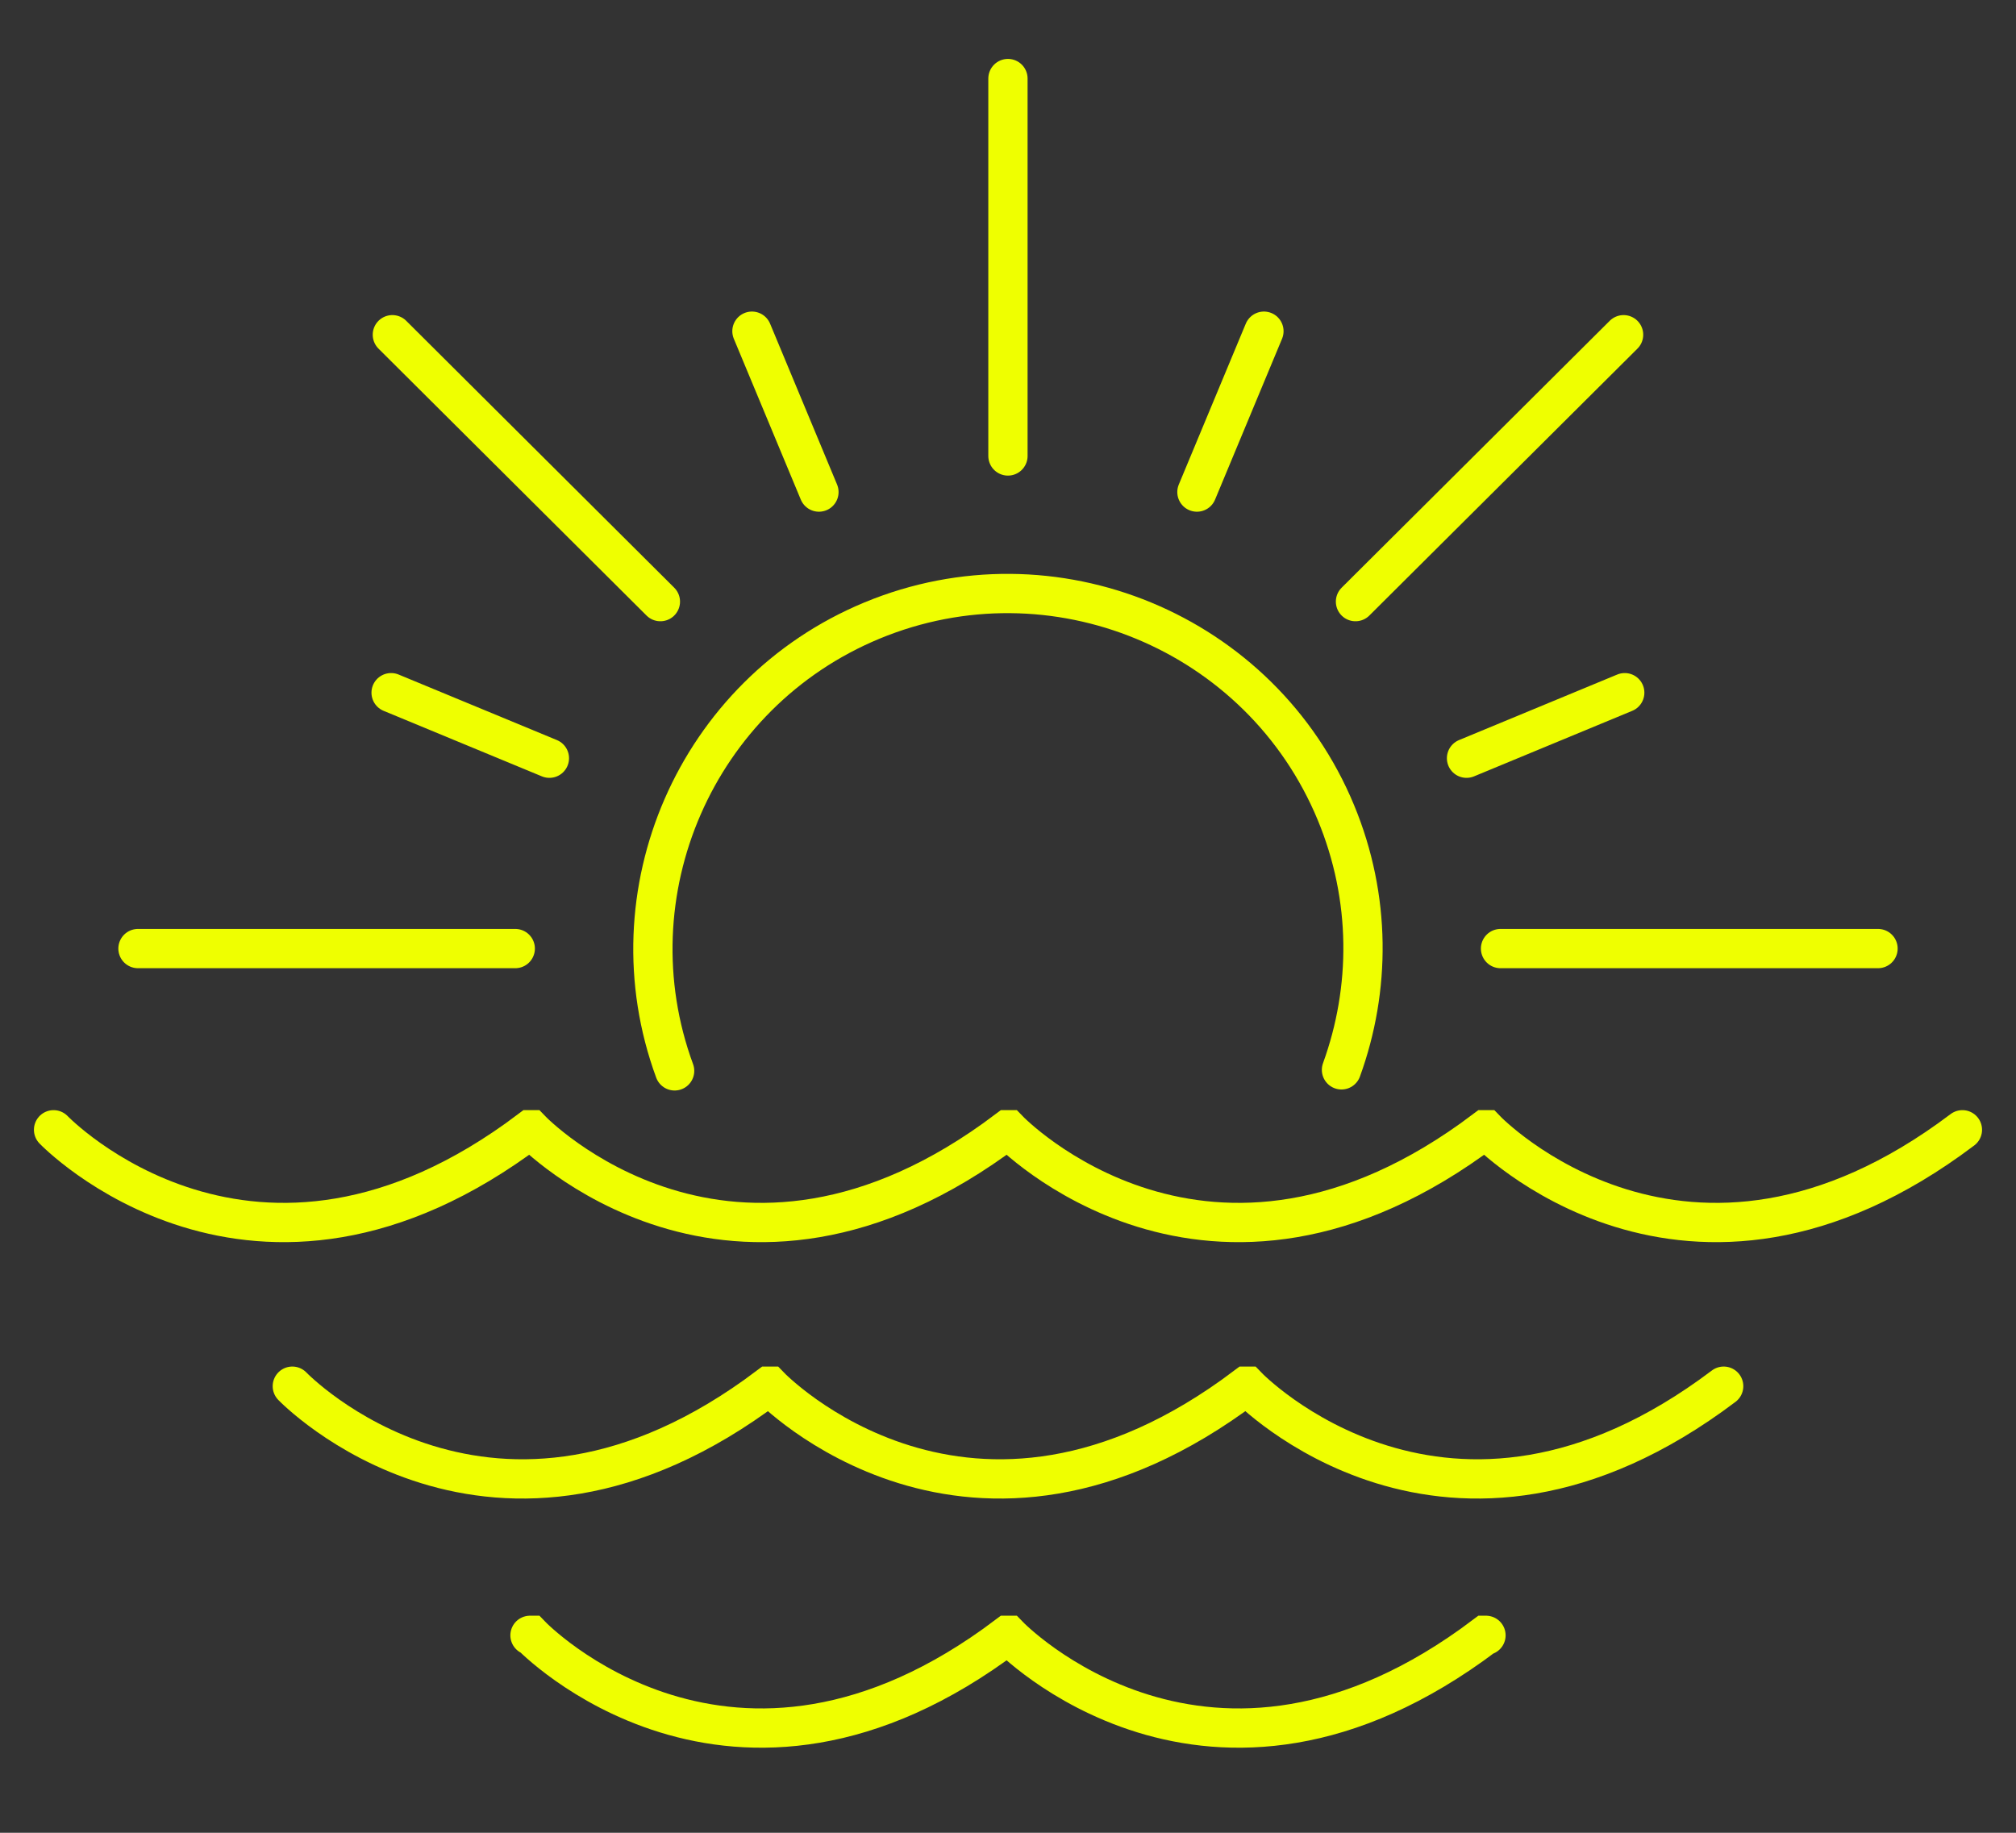
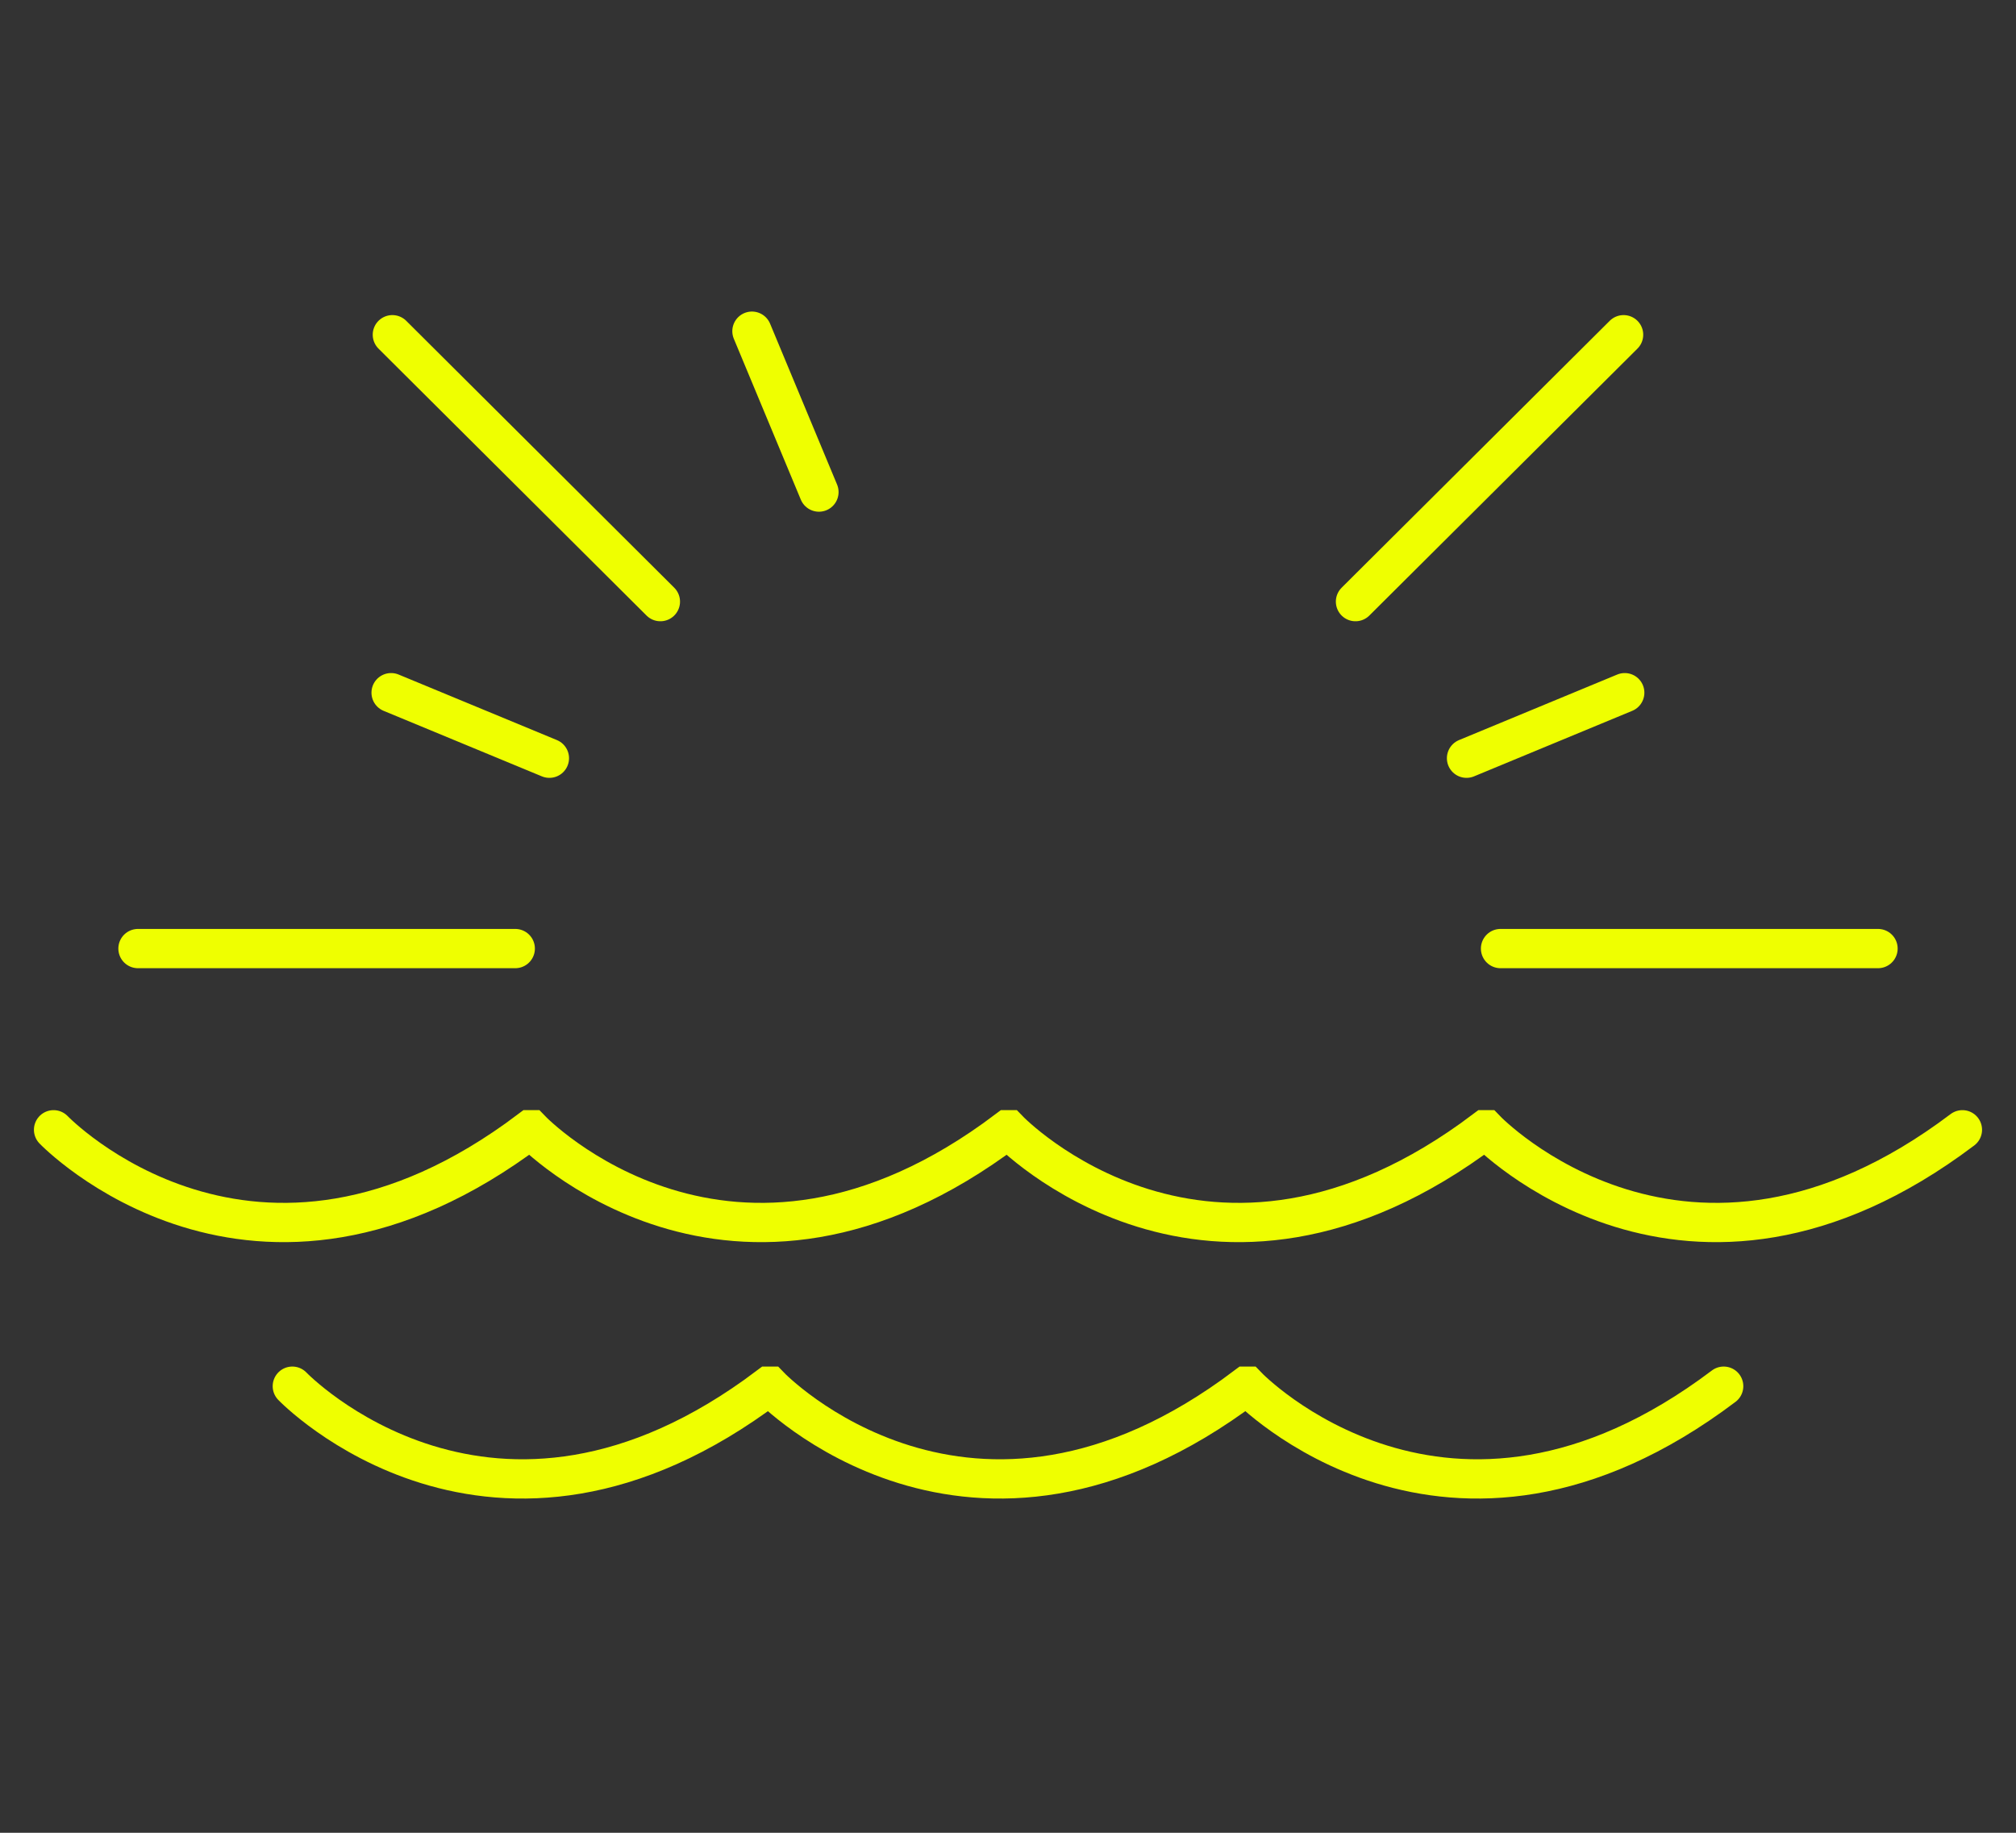
<svg xmlns="http://www.w3.org/2000/svg" version="1.1" id="Calque_1" x="0px" y="0px" width="77px" height="70px" viewBox="0 0 77 70" enable-background="new 0 0 77 70" xml:space="preserve">
  <rect x="0" y="0" width="77" height="70" fill="#333333" stroke="none" />
  <g>
    <g>
      <g>
        <g>
          <line fill="none" stroke="#EFFF00" stroke-width="1.5" stroke-linecap="round" stroke-miterlimit="10" x1="14.938" y1="26.456" x2="20.984" y2="28.959" />
          <line fill="none" stroke="#EFFF00" stroke-width="1.5" stroke-linecap="round" stroke-miterlimit="10" x1="28.72" y1="12.649" x2="31.279" y2="18.794" />
          <line fill="none" stroke="#EFFF00" stroke-width="1.5" stroke-linecap="round" stroke-miterlimit="10" x1="25.223" y1="22.978" x2="14.986" y2="12.784" />
        </g>
        <g>
          <line fill="none" stroke="#EFFF00" stroke-width="1.5" stroke-linecap="round" stroke-miterlimit="10" x1="62.056" y1="26.456" x2="56.013" y2="28.959" />
-           <line fill="none" stroke="#EFFF00" stroke-width="1.5" stroke-linecap="round" stroke-miterlimit="10" x1="48.275" y1="12.649" x2="45.716" y2="18.794" />
          <line fill="none" stroke="#EFFF00" stroke-width="1.5" stroke-linecap="round" stroke-miterlimit="10" x1="51.772" y1="22.978" x2="62.012" y2="12.784" />
        </g>
      </g>
-       <path fill="none" stroke="#EFFF00" stroke-width="1.5" stroke-linecap="round" stroke-miterlimit="10" d="M51.237,40.861    c1.12-3.082,1.139-6.563-0.211-9.822c-2.86-6.908-10.81-10.2-17.719-7.339c-6.735,2.791-10.033,10.42-7.54,17.2" />
-       <line fill="none" stroke="#EFFF00" stroke-width="1.5" stroke-linecap="round" stroke-miterlimit="10" x1="38.498" y1="17.415" x2="38.498" y2="3" />
      <line fill="none" stroke="#EFFF00" stroke-width="1.5" stroke-linecap="round" stroke-miterlimit="10" x1="57.312" y1="36.229" x2="71.73" y2="36.229" />
      <line fill="none" stroke="#EFFF00" stroke-width="1.5" stroke-linecap="round" stroke-miterlimit="10" x1="5.27" y1="36.229" x2="19.68" y2="36.229" />
    </g>
    <g>
      <path fill="none" stroke="#EFFF00" stroke-width="1.5" stroke-linecap="round" stroke-miterlimit="10" d="M2.046,43.15    c0,0,7.643,7.969,18.197,0h0.041c0,0,7.645,7.969,18.194,0h0.041c0,0,7.644,7.969,18.197,0h0.04c0,0,7.644,7.969,18.197,0" />
    </g>
    <g>
-       <path fill="none" stroke="#EFFF00" stroke-width="1.5" stroke-linecap="round" stroke-miterlimit="10" d="M20.243,62.459h0.041    c0,0,7.645,7.969,18.194,0h0.041c0,0,7.644,7.969,18.197,0h0.04" />
-     </g>
+       </g>
    <g>
      <path fill="none" stroke="#EFFF00" stroke-width="1.5" stroke-linecap="round" stroke-miterlimit="10" d="M65.835,52.943    c-10.554,7.969-18.197,0-18.197,0h-0.042c-10.551,7.969-18.194,0-18.194,0h-0.04c-10.555,7.969-18.197,0-18.197,0" />
    </g>
  </g>
</svg>